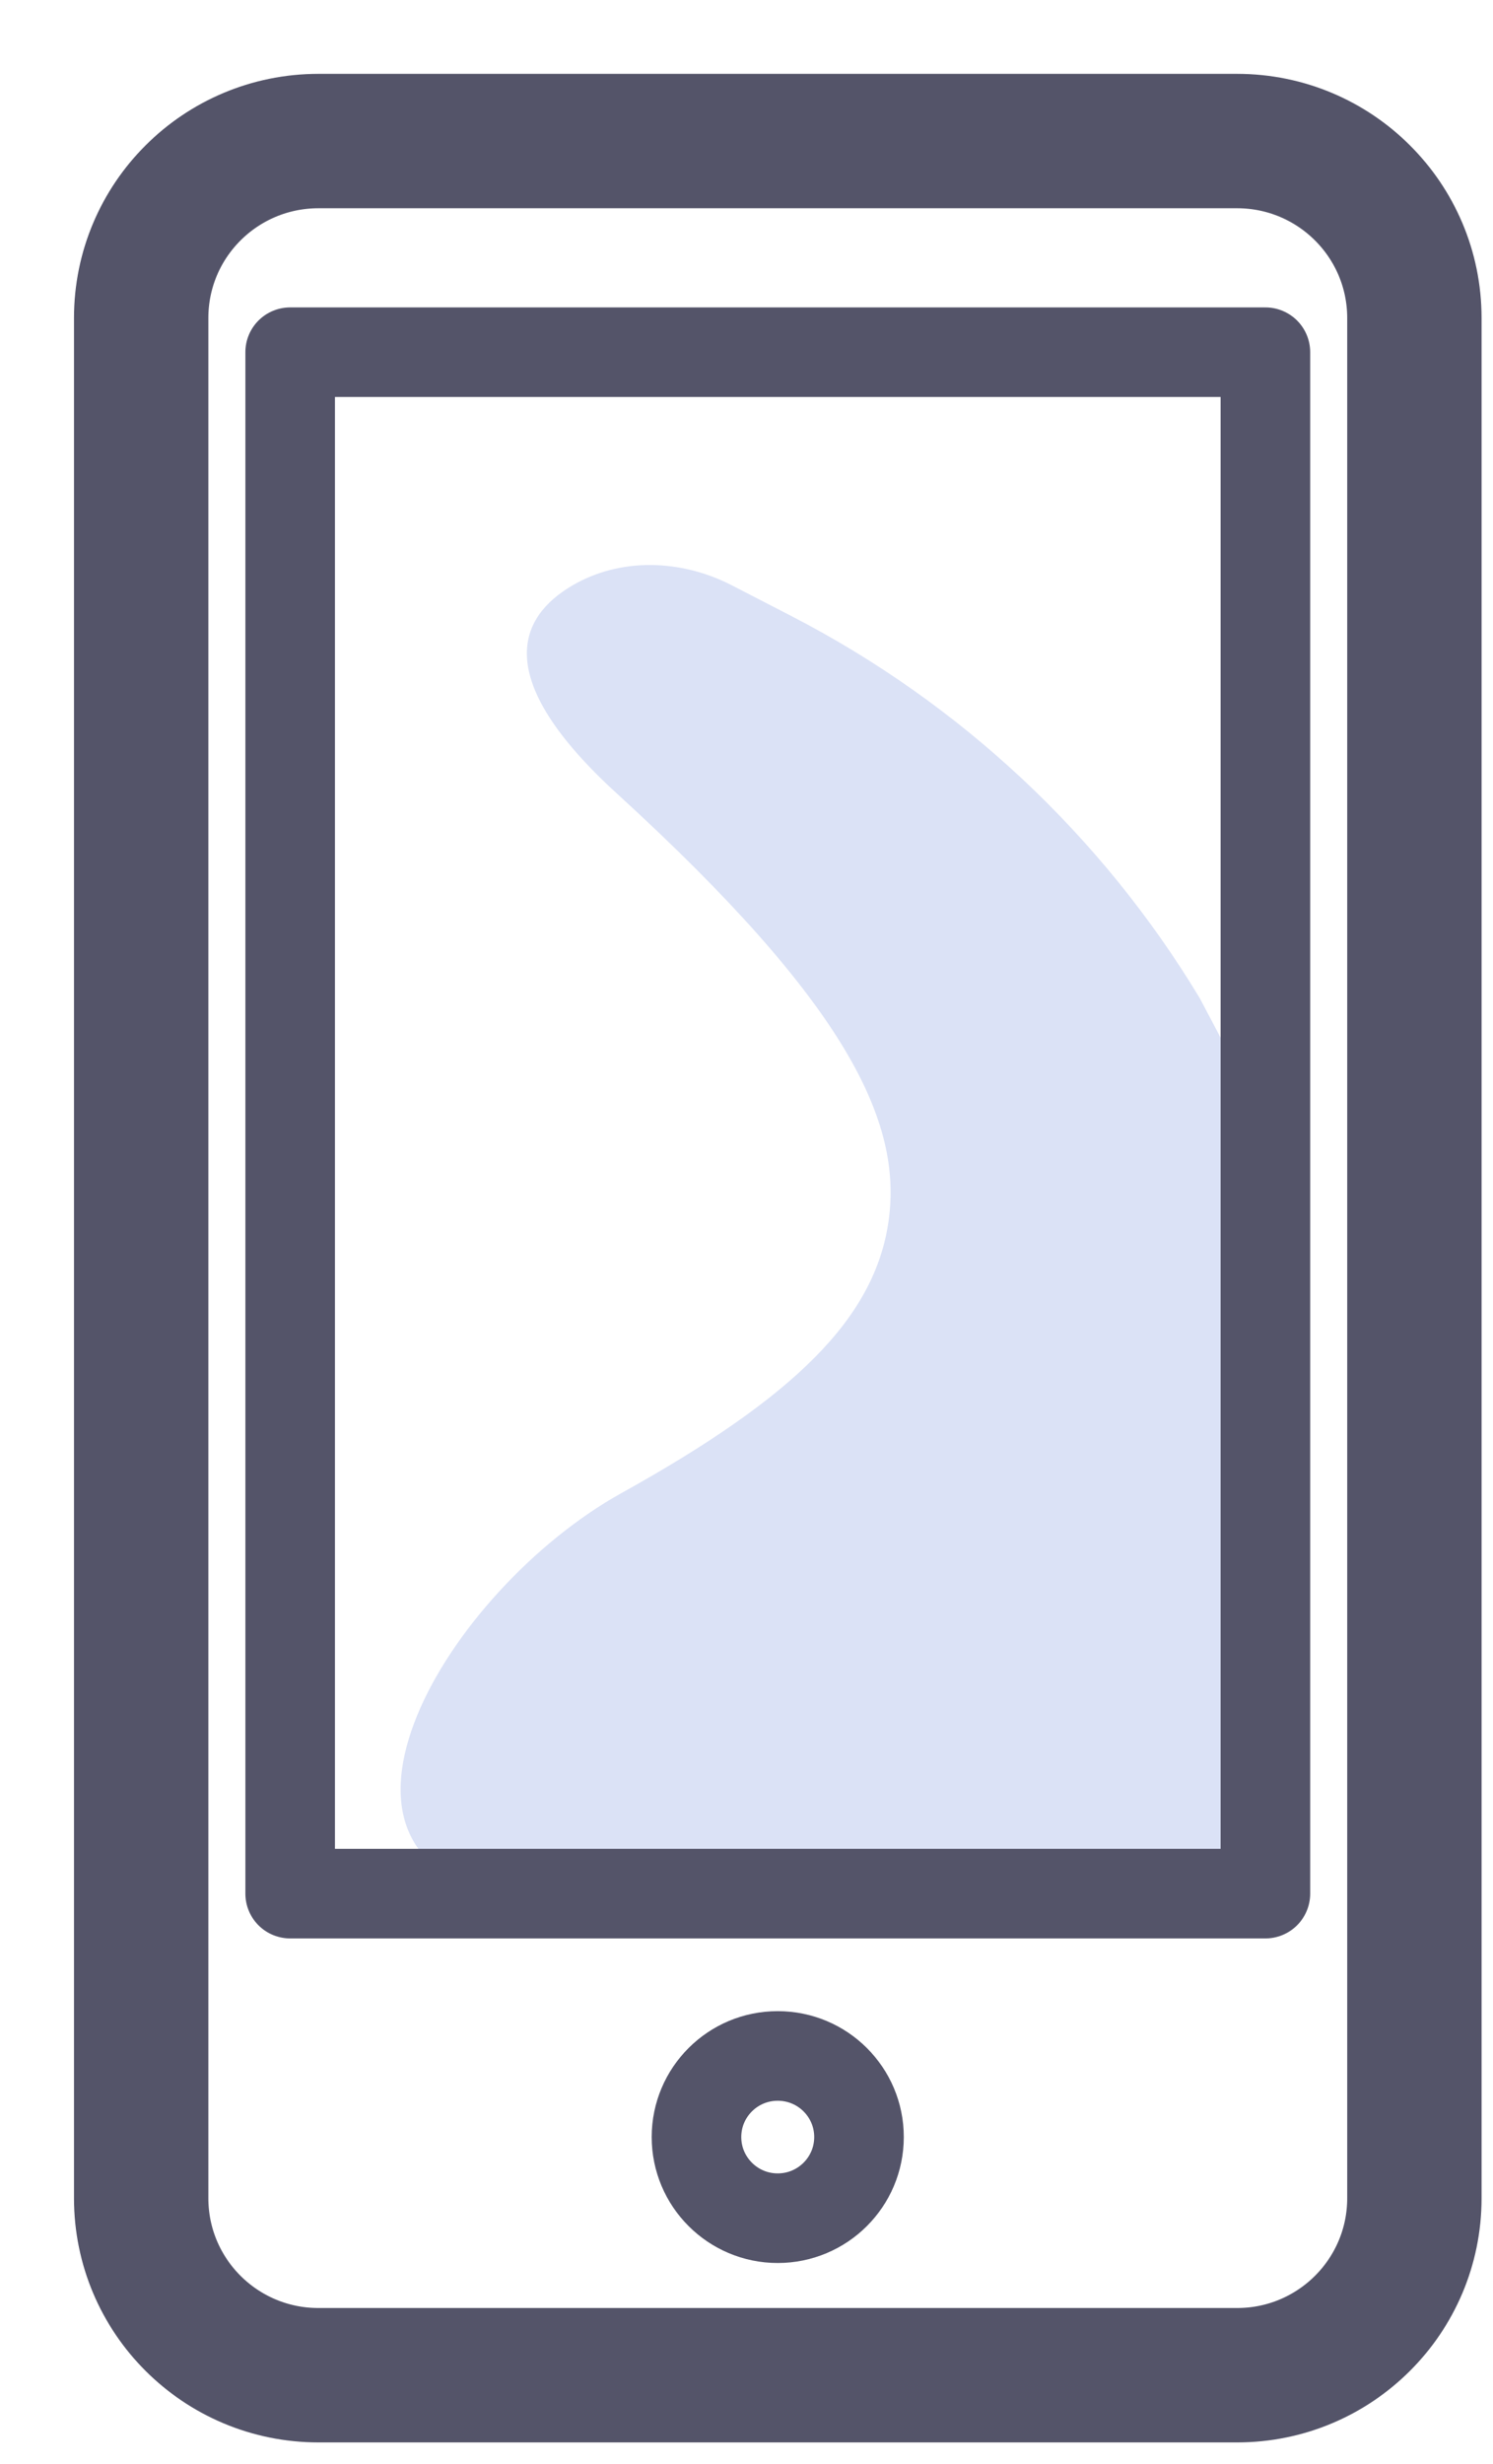
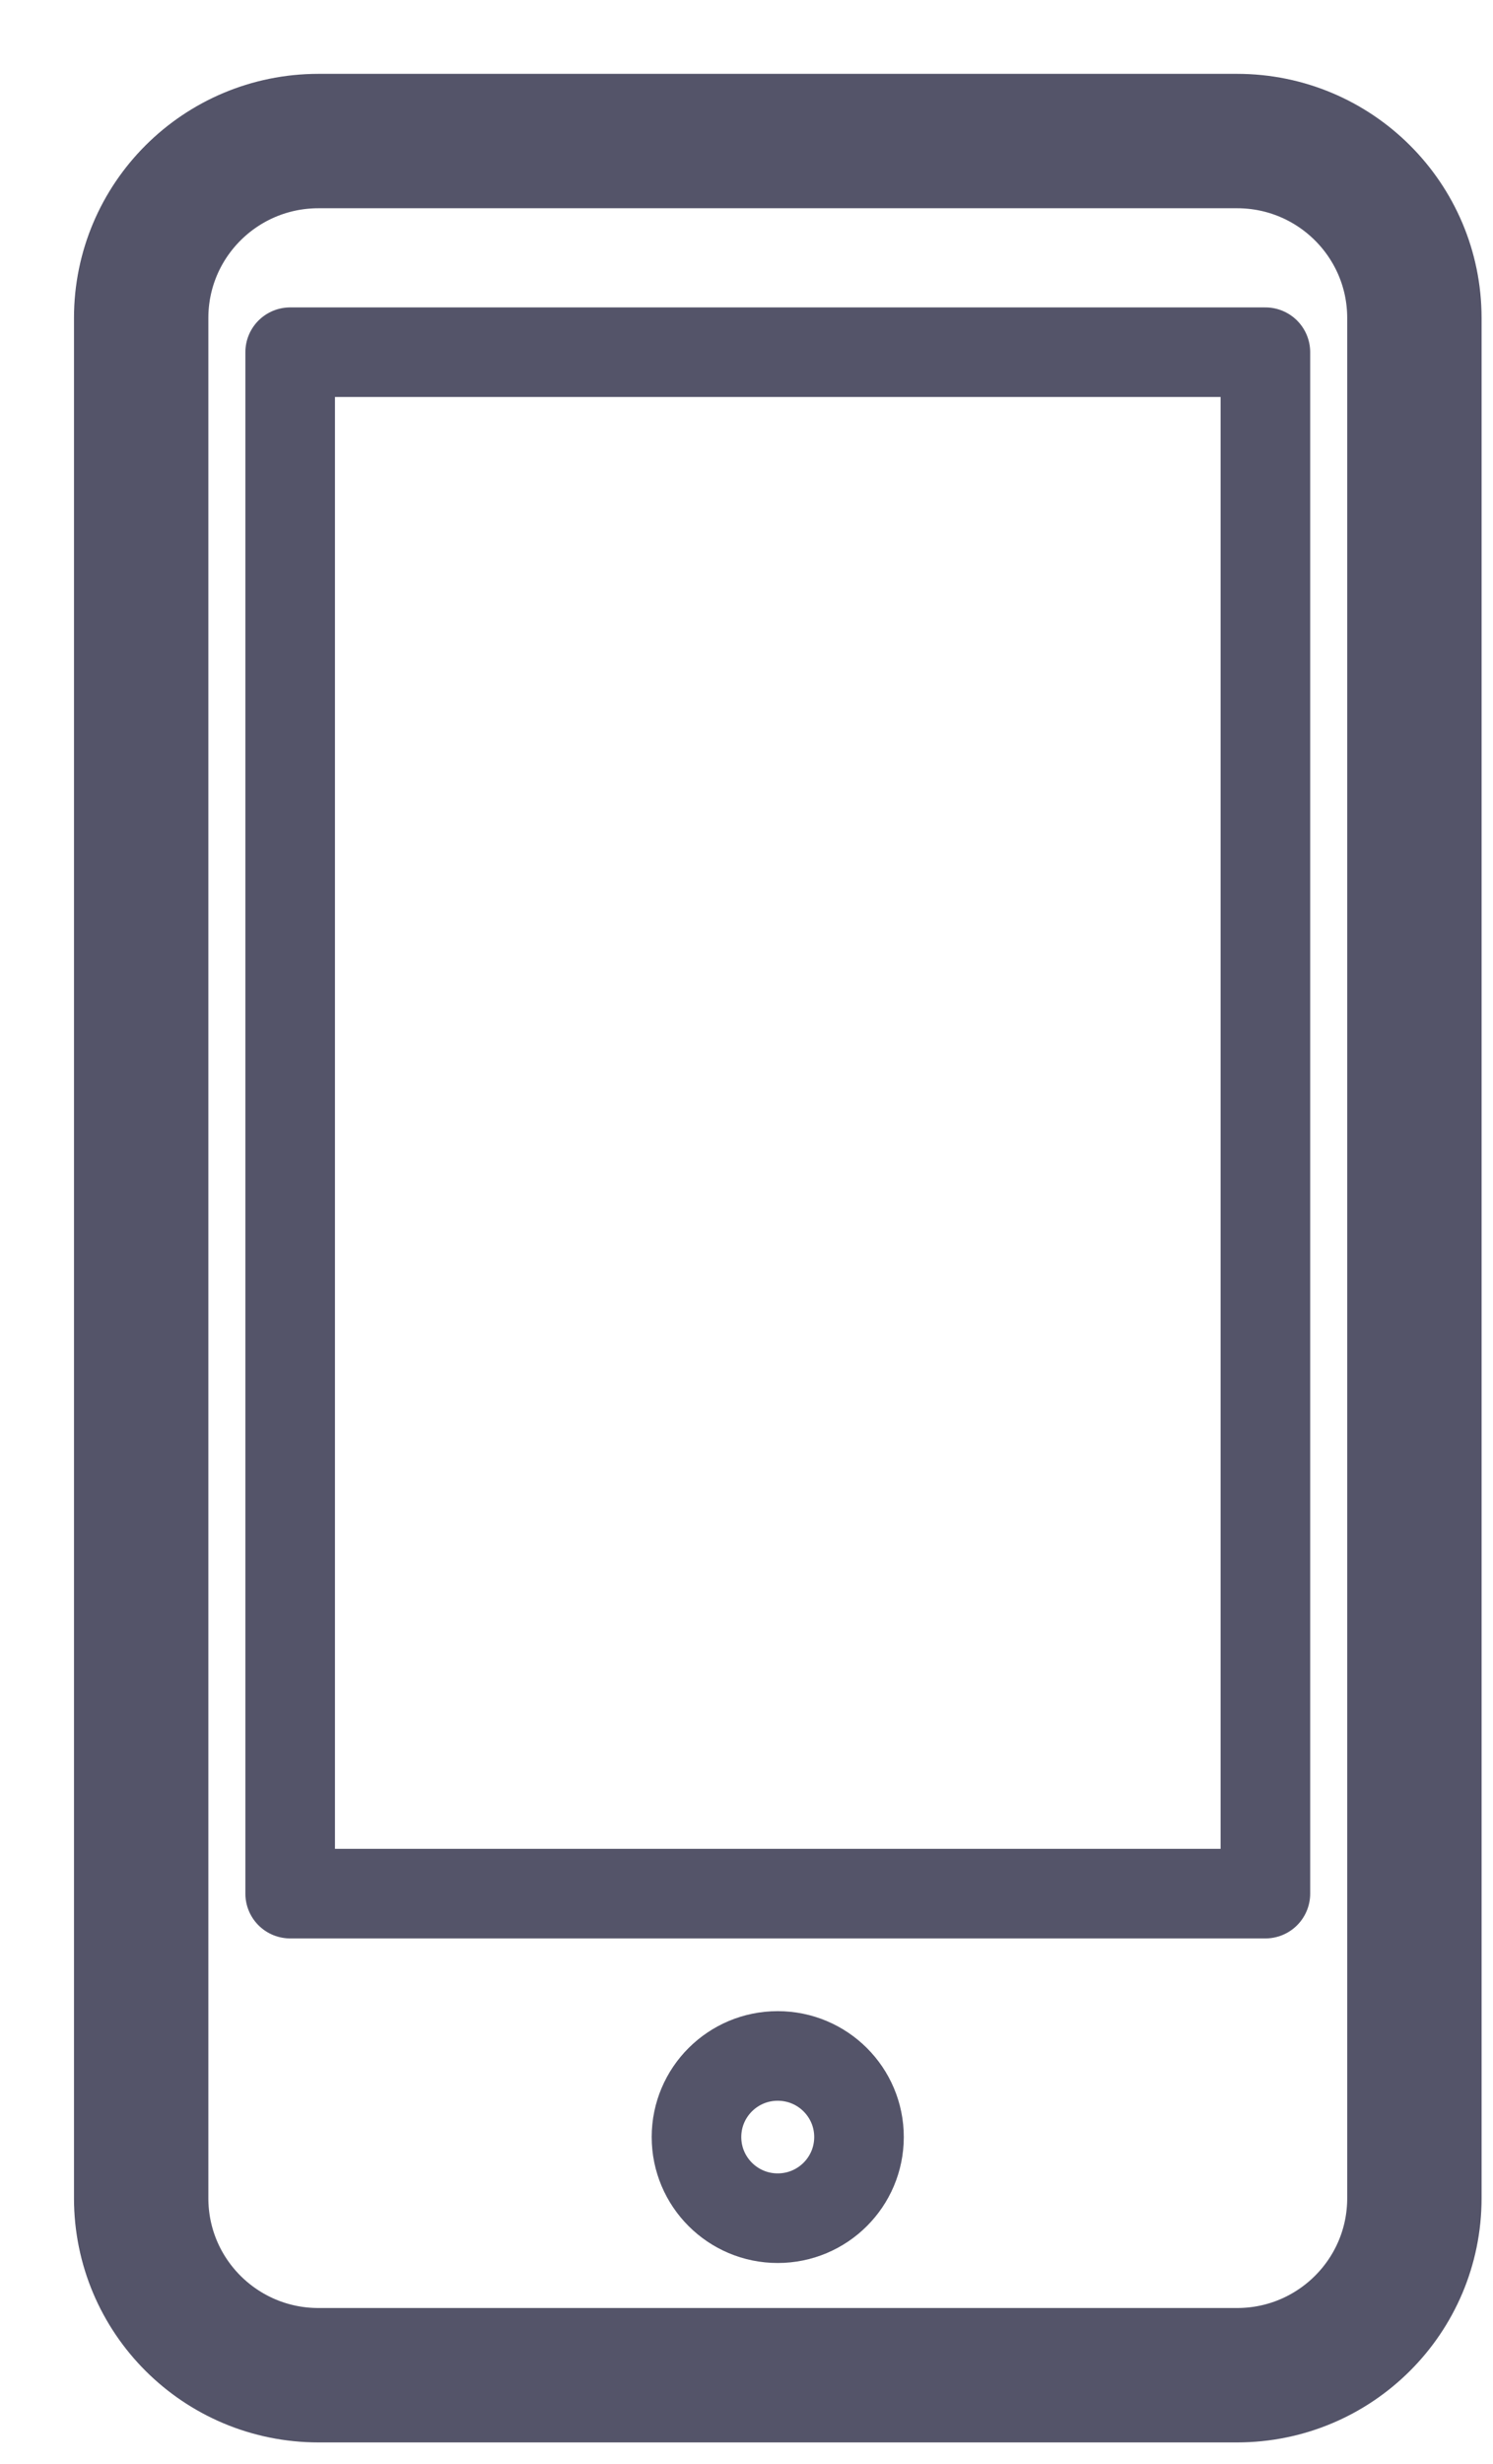
<svg xmlns="http://www.w3.org/2000/svg" xmlns:xlink="http://www.w3.org/1999/xlink" width="20px" height="33px" viewBox="0 0 20 33" version="1.1">
  <title>Group 9</title>
  <desc>Created with Sketch.</desc>
  <defs>
    <polygon id="path-1" points="0 31.7 18.837 31.7 18.837 -0 0 -0" />
  </defs>
  <g id="desktop" stroke="none" stroke-width="1" fill="none" fill-rule="evenodd">
    <g id="Desktop" transform="translate(-664, -7137)">
      <g id="City-delivery" transform="translate(196, 6409)">
        <g id="Group-21" transform="translate(0, 546)">
          <g id="Group-16" transform="translate(466, 40)">
            <g id="Group-9" transform="translate(3, 143)">
-               <path d="M15.473,23.805 L16.371,22.434 C16.589,22.1 16.375,21.802 16.401,21.404 L15.807,16.663 C15.836,16.193 16.644,15.289 16.401,14.885 L15.071,12.367 C13.757,10.189 11.864,8.418 9.6,7.25 L8.803,6.839 C8.13,6.491 7.311,6.46 6.659,6.846 C5.958,7.261 5.56,8.072 7.264,9.628 C10.361,12.457 11.084,14.027 10.905,15.34 C10.725,16.653 9.643,17.709 7.323,18.998 C5.002,20.287 2.864,23.847 5.78,24.405 C8.682,24.959 10.551,24.786 11.377,24.632 C11.735,24.564 12.302,24.593 12.821,24.741 C13.826,25.028 14.901,24.678 15.473,23.805" id="Fill-1" fill="#DBE2F6" />
              <path d="M15.572,30.811 L3.266,30.811 C1.954,30.811 0.891,29.75 0.891,28.44 L0.891,3.259 C0.891,1.95 1.954,0.889 3.266,0.889 L15.572,0.889 C16.883,0.889 17.947,1.95 17.947,3.259 L17.947,28.44 C17.947,29.75 16.883,30.811 15.572,30.811 Z" id="Stroke-3" stroke="#545469" stroke-width="1.8" stroke-linecap="round" stroke-linejoin="round" />
              <path d="M10.507,27.621 C10.507,28.221 10.02,28.708 9.418,28.708 C8.817,28.708 8.33,28.221 8.33,27.621 C8.33,27.021 8.817,26.535 9.418,26.535 C10.02,26.535 10.507,27.021 10.507,27.621 Z" id="Stroke-5" stroke="#545469" stroke-width="1.2" stroke-linecap="round" stroke-linejoin="round" />
              <mask id="mask-2" fill="white">
                <use xlink:href="#path-1" />
              </mask>
              <g id="Clip-8" />
              <polygon id="Stroke-7" stroke="#545469" stroke-width="1.2" stroke-linecap="round" stroke-linejoin="round" mask="url(#mask-2)" points="2.887 24.361 15.951 24.361 15.951 3.717 2.887 3.717" />
            </g>
          </g>
        </g>
      </g>
    </g>
  </g>
</svg>